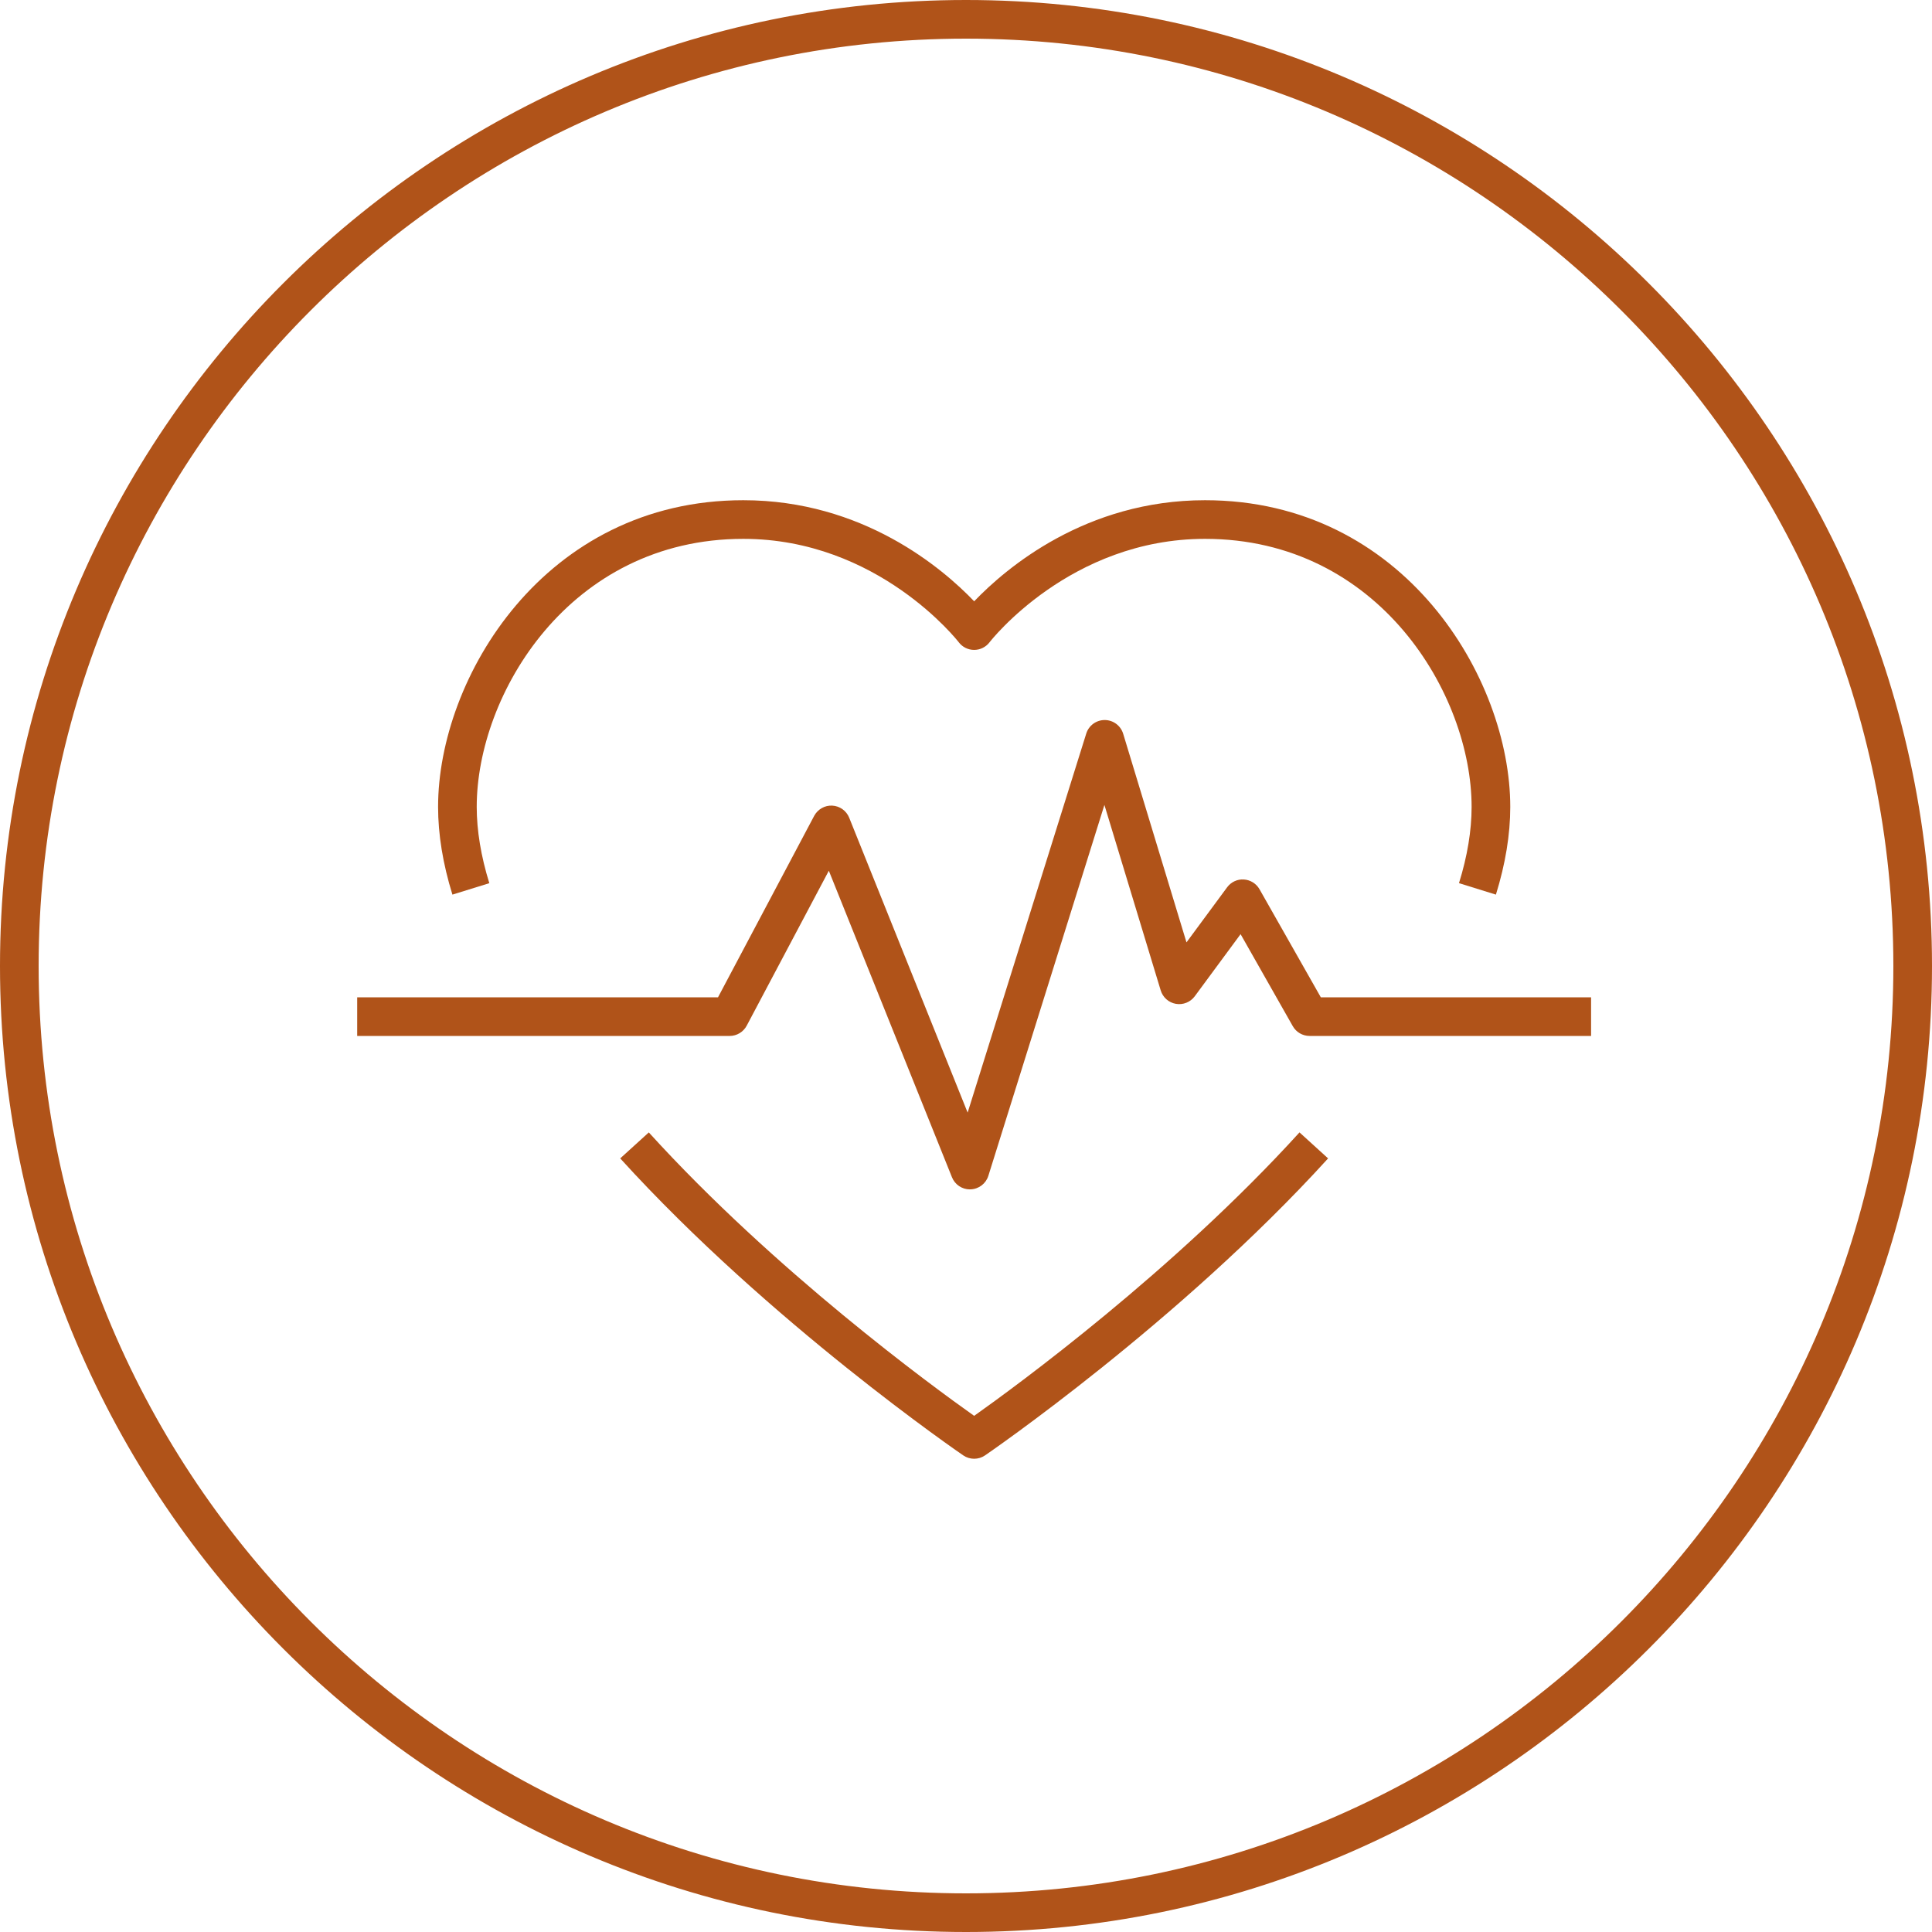
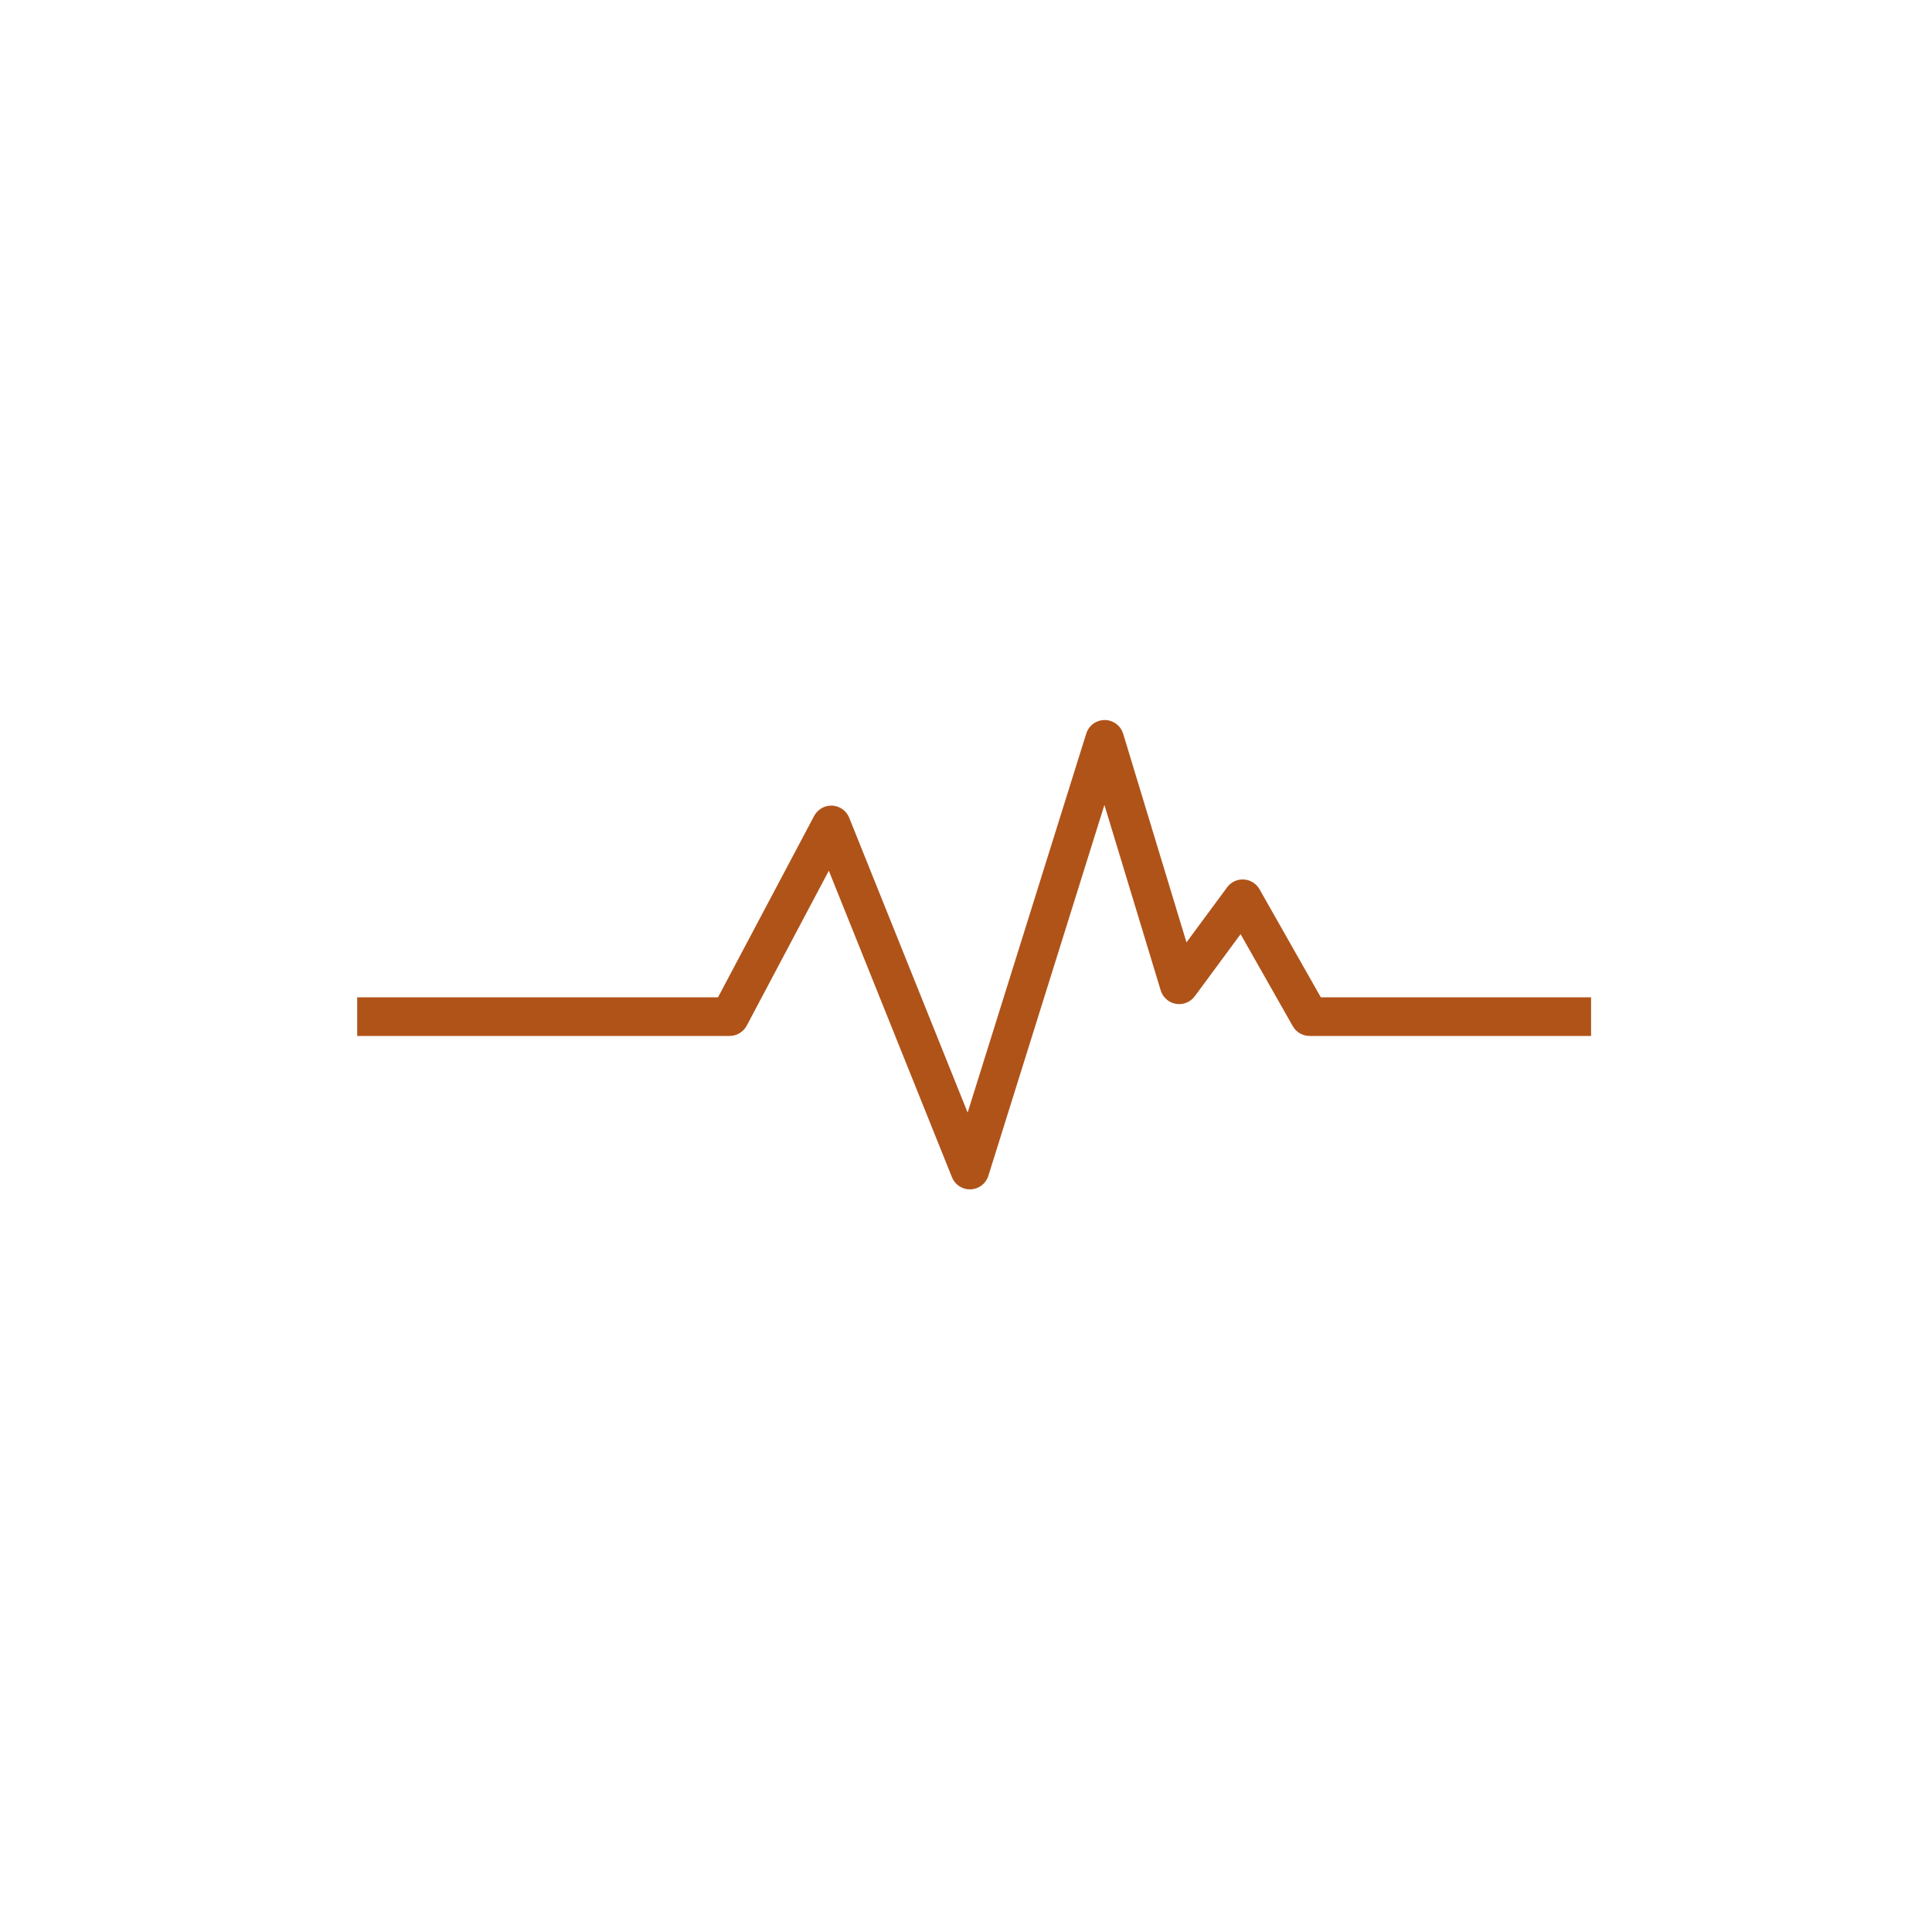
<svg xmlns="http://www.w3.org/2000/svg" id="Layer_1" width="100" height="100" version="1.1" viewBox="0 0 100 100">
  <defs>
    <style>
      .st0 {
        fill: #b05319;
      }
    </style>
  </defs>
  <path class="st0" d="M50.202,61.563c-.407,0-.775-.247-.928-.627l-6.374-15.867-4.251,8.021c-.174.327-.514.531-.884.531h-19.277v-2h18.676l4.978-9.392c.183-.343.555-.552.937-.53.389.021.73.265.875.626l6.131,15.263,6.139-19.618c.13-.417.517-.701.954-.701h.004c.439.002.825.29.953.709l3.277,10.799,2.104-2.851c.201-.272.528-.427.864-.404.338.02.643.21.811.504l3.174,5.594h13.989v2h-14.571c-.36,0-.692-.193-.87-.507l-2.701-4.761-2.372,3.215c-.225.305-.603.456-.975.392s-.677-.333-.787-.695l-2.914-9.601-6.007,19.197c-.126.403-.492.684-.915.7-.013,0-.026,0-.039,0Z" />
-   <path class="st0" d="M77.427,46.305l-1.91-.593c.434-1.396.653-2.724.653-3.947,0-5.816-4.795-13.874-13.799-13.874-6.983,0-11.112,5.3-11.153,5.354-.189.248-.483.394-.795.394h-.002c-.312,0-.607-.146-.796-.396-.04-.052-4.169-5.352-11.152-5.352-9.003,0-13.798,8.058-13.798,13.874,0,1.222.22,2.551.652,3.948l-1.91.592c-.493-1.589-.742-3.116-.742-4.54,0-6.655,5.49-15.874,15.798-15.874,6.181,0,10.305,3.516,11.95,5.232,1.645-1.716,5.769-5.232,11.949-5.232,10.309,0,15.799,9.219,15.799,15.874,0,1.425-.25,2.952-.743,4.54Z" />
-   <path class="st0" d="M50.422,75.505c-.196,0-.393-.058-.562-.173-.1-.068-10.028-6.864-17.758-15.374l1.48-1.344c6.519,7.177,14.651,13.12,16.84,14.67,2.188-1.551,10.32-7.5,16.84-14.671l1.48,1.346c-7.73,8.501-17.658,15.305-17.757,15.372-.17.116-.367.174-.563.174Z" />
-   <path class="st0" d="M50,100C22.43,100,0,77.57,0,50S22.43,0,50,0s50,22.43,50,50-22.43,50-50,50ZM50,2C23.533,2,2,23.533,2,50s21.533,48,48,48,48-21.532,48-48S76.468,2,50,2Z" />
</svg>